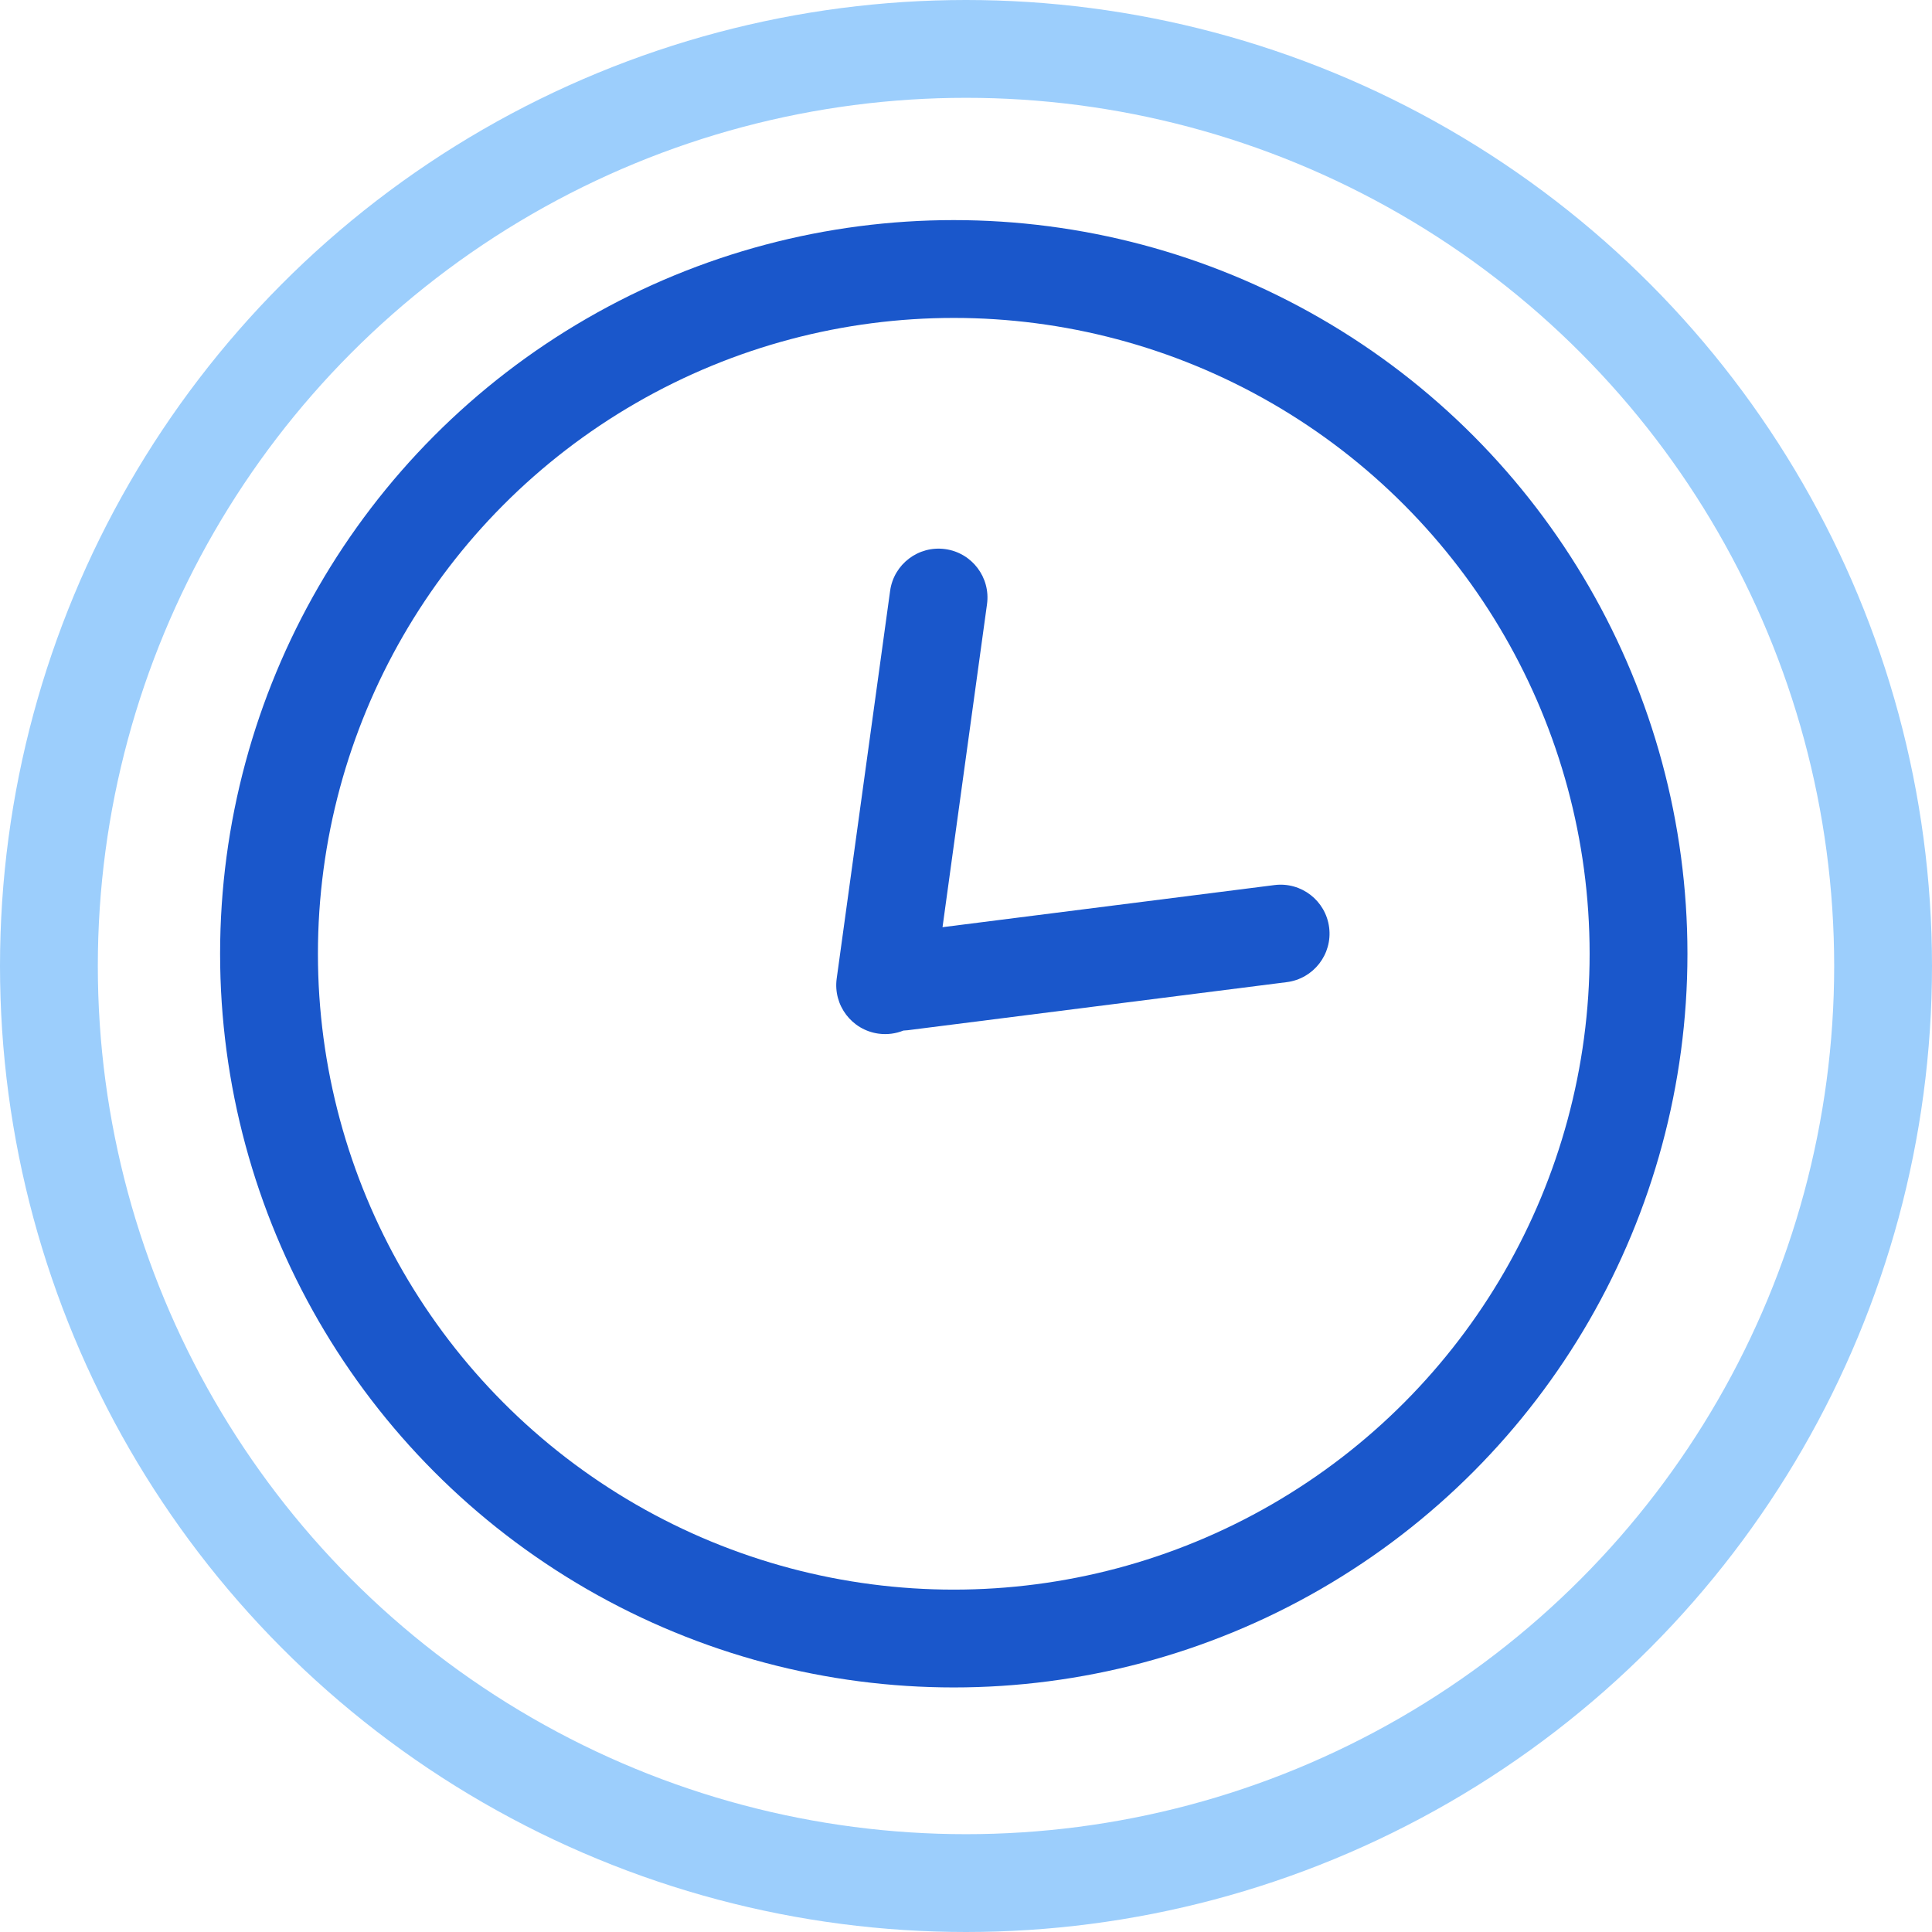
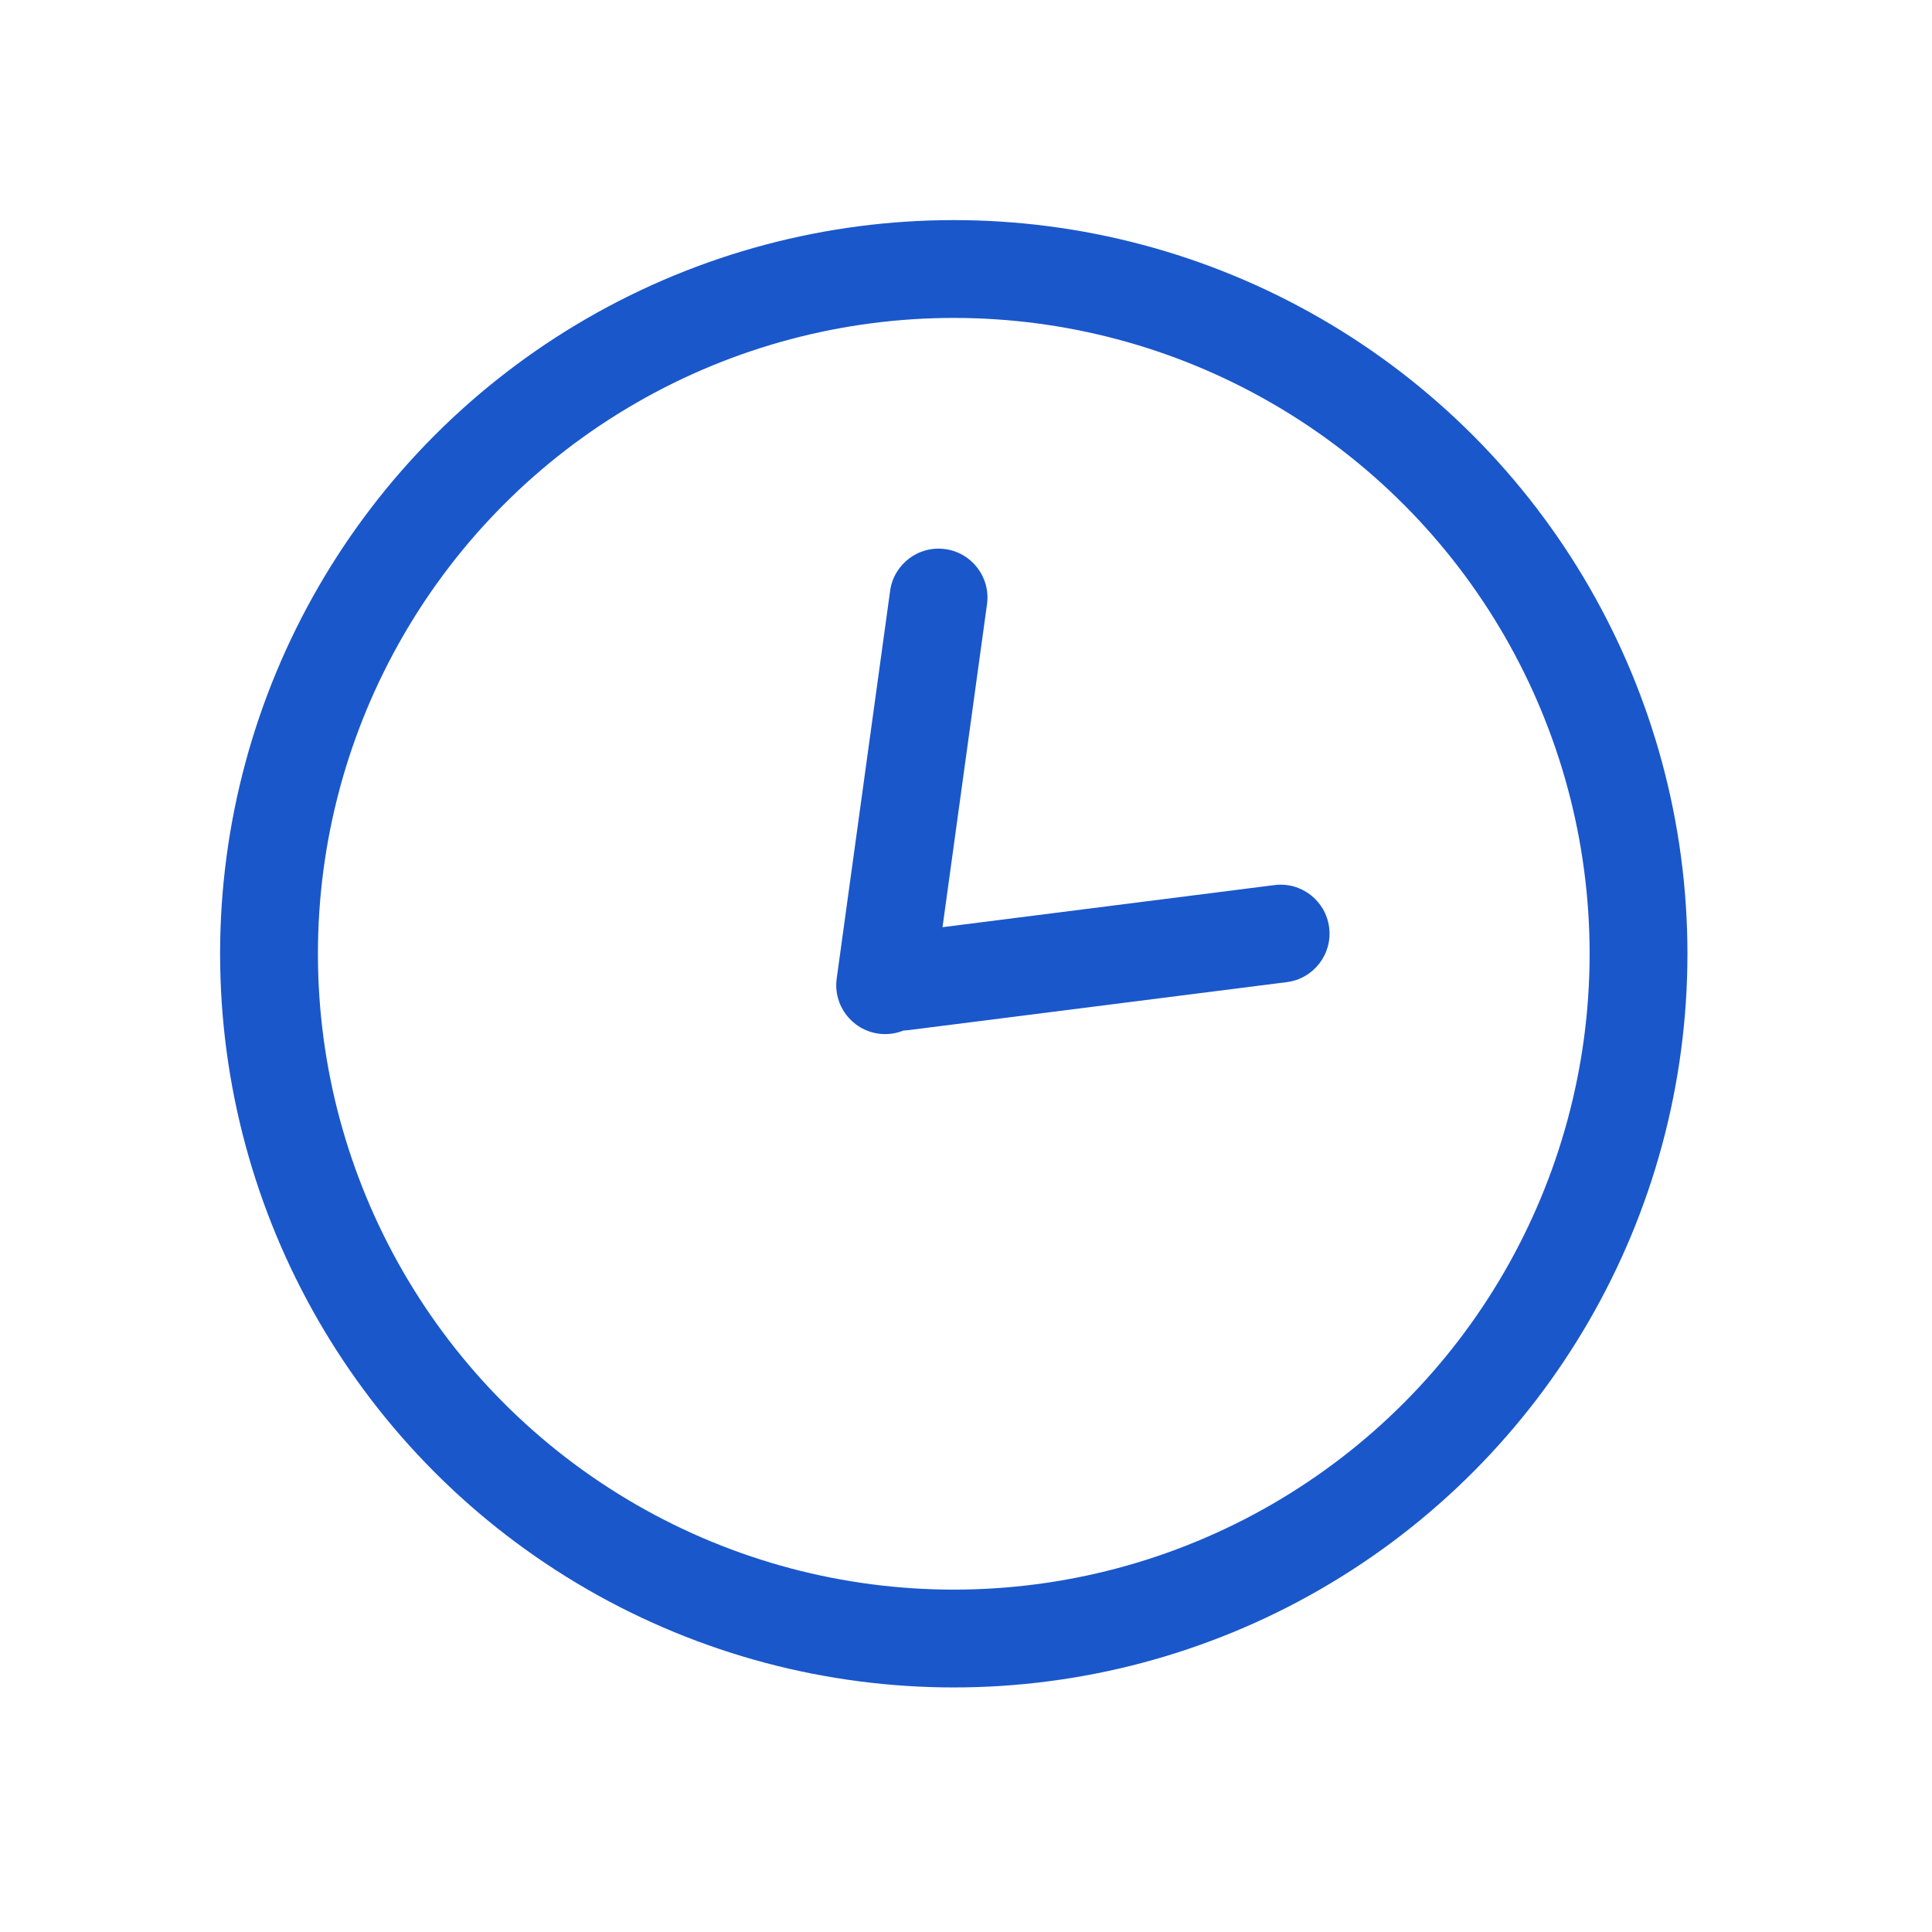
<svg xmlns="http://www.w3.org/2000/svg" width="79" height="79" viewBox="0 0 79 79" fill="none">
  <path fill-rule="evenodd" clip-rule="evenodd" d="M40.359 24.707C40.51 23.613 39.745 22.603 38.651 22.453C37.557 22.302 36.547 23.067 36.397 24.161L34.213 40.011C34.062 41.105 34.827 42.115 35.922 42.266C36.279 42.315 36.628 42.266 36.94 42.14C37 42.138 37.06 42.133 37.12 42.126L52.616 40.16C53.712 40.021 54.488 39.02 54.349 37.924C54.209 36.828 53.209 36.052 52.113 36.191L38.54 37.913L40.359 24.707Z" fill="#1A57CB" />
  <circle cx="39" cy="39" r="28" stroke="#1A57CB" stroke-width="4" />
-   <circle cx="39.5" cy="39.5" r="37.5" stroke="#9CCEFC" stroke-width="4" />
</svg>